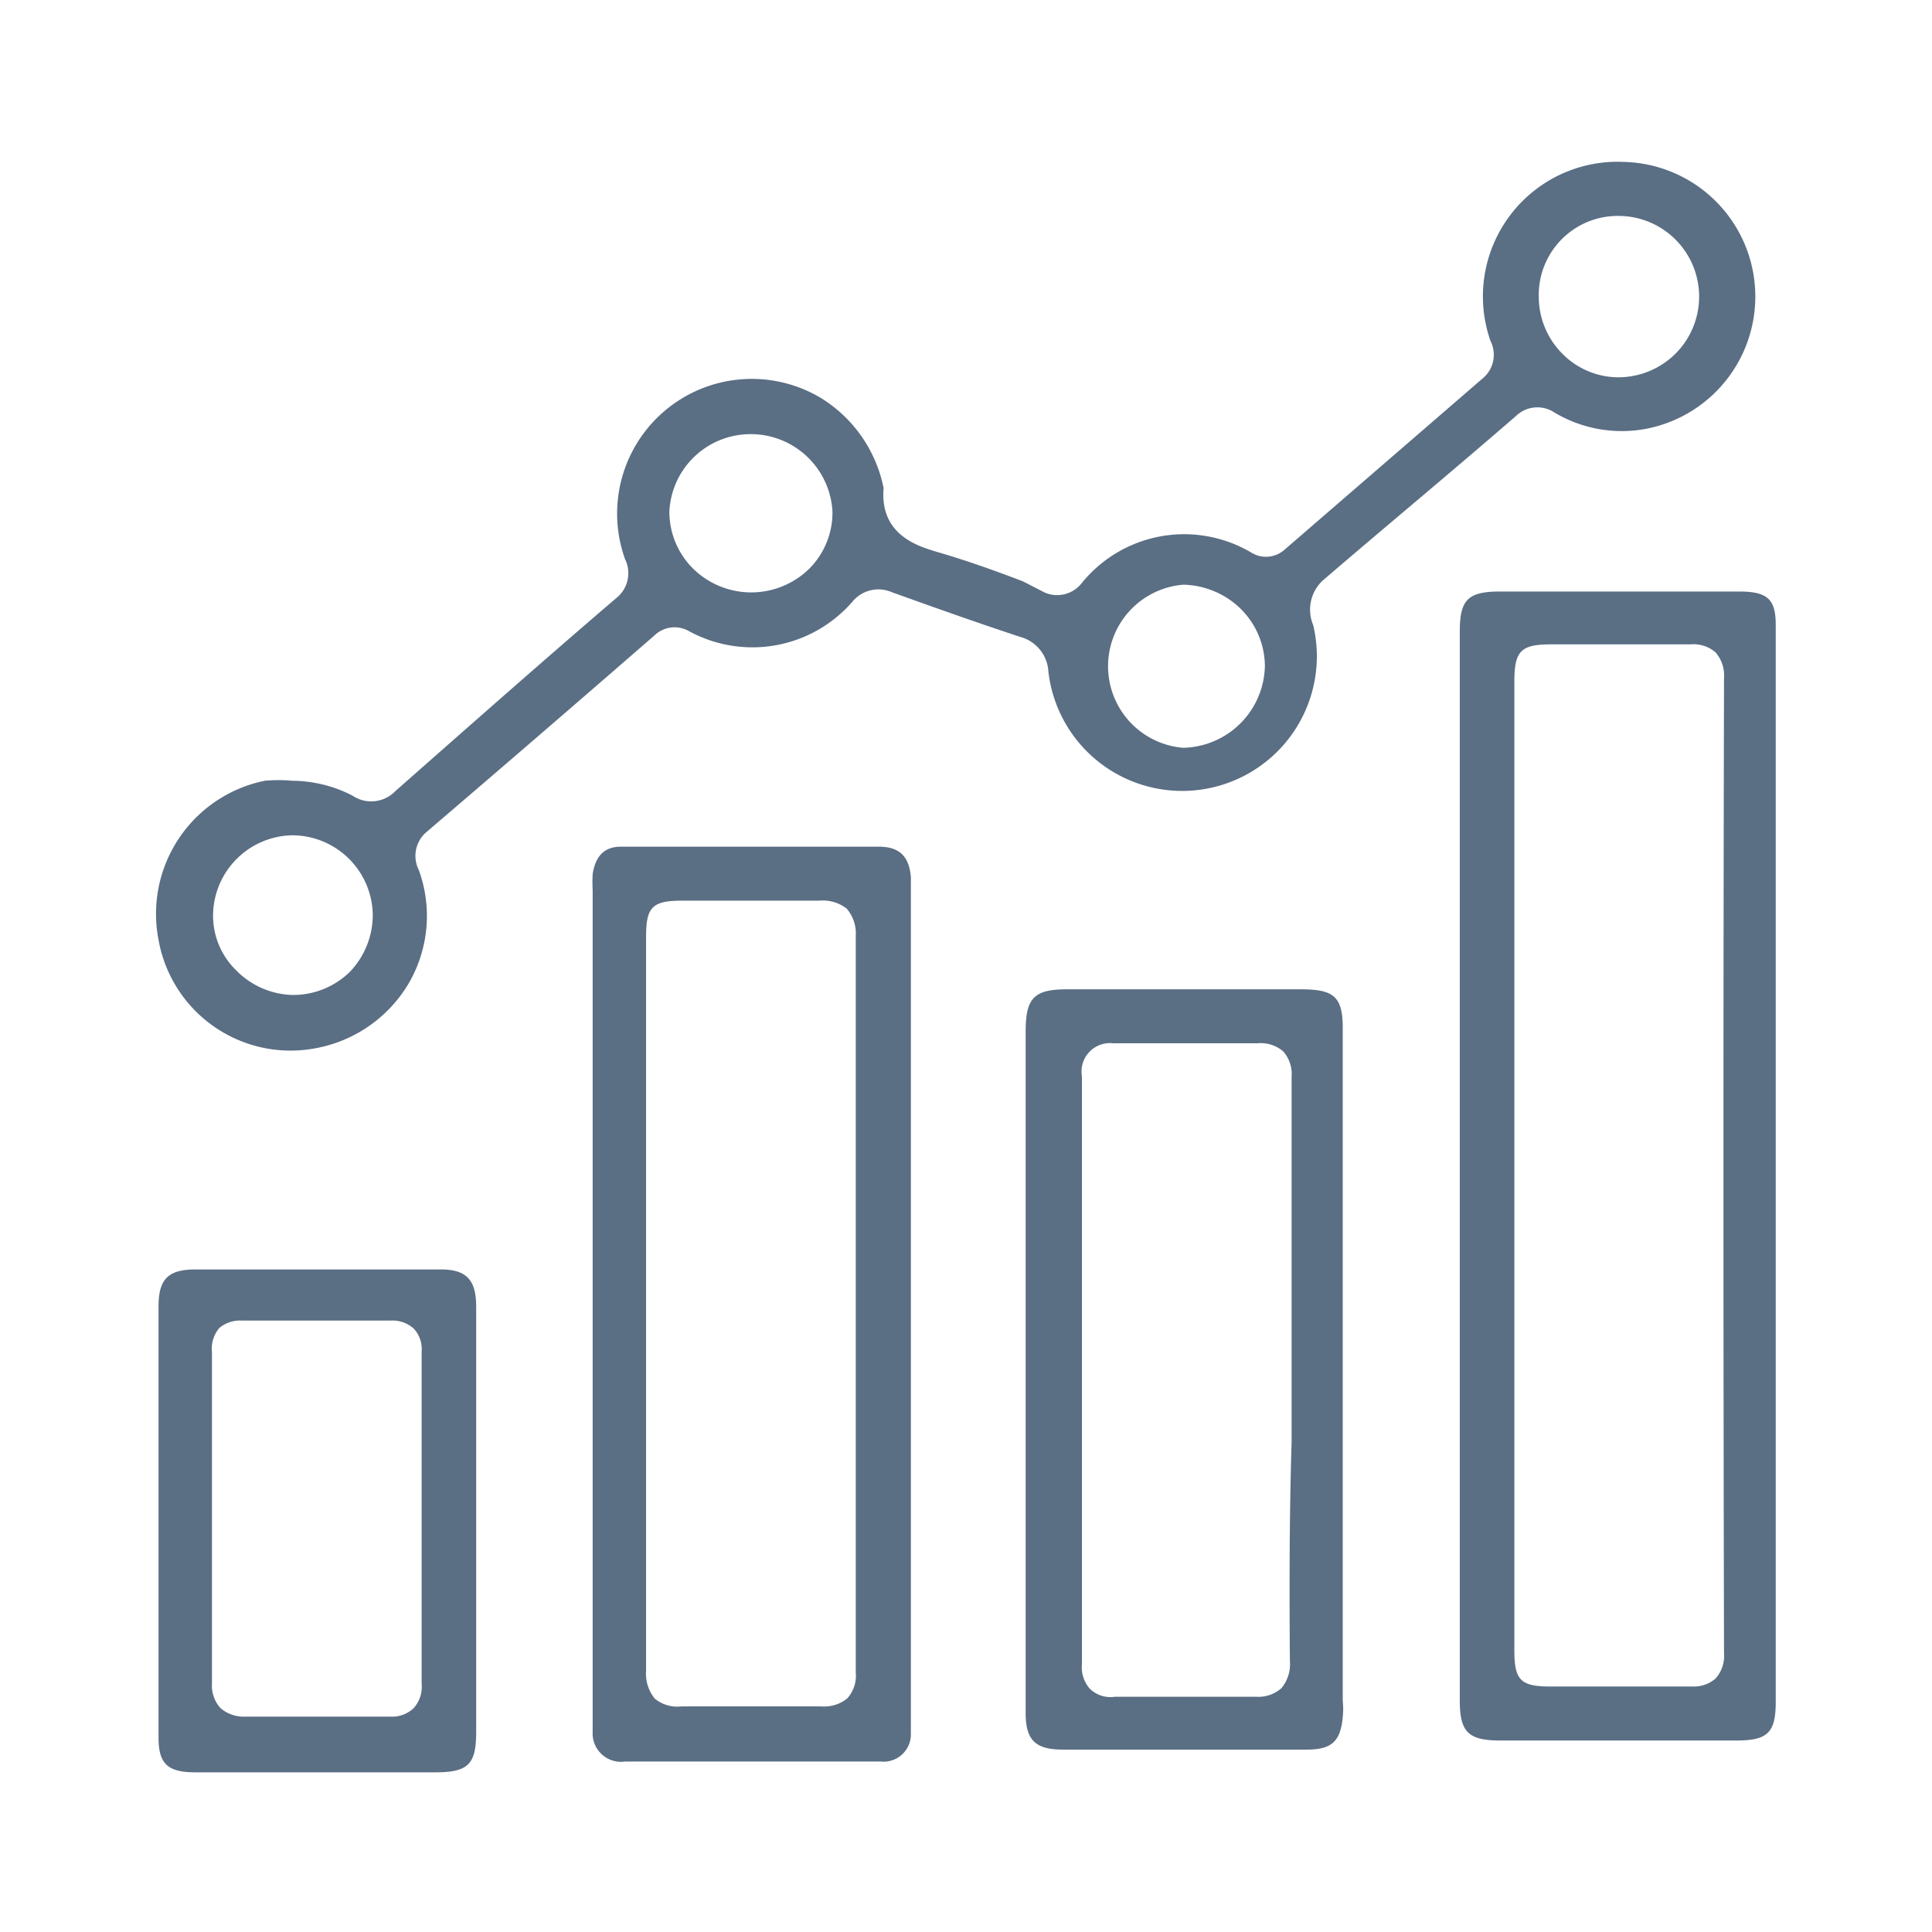
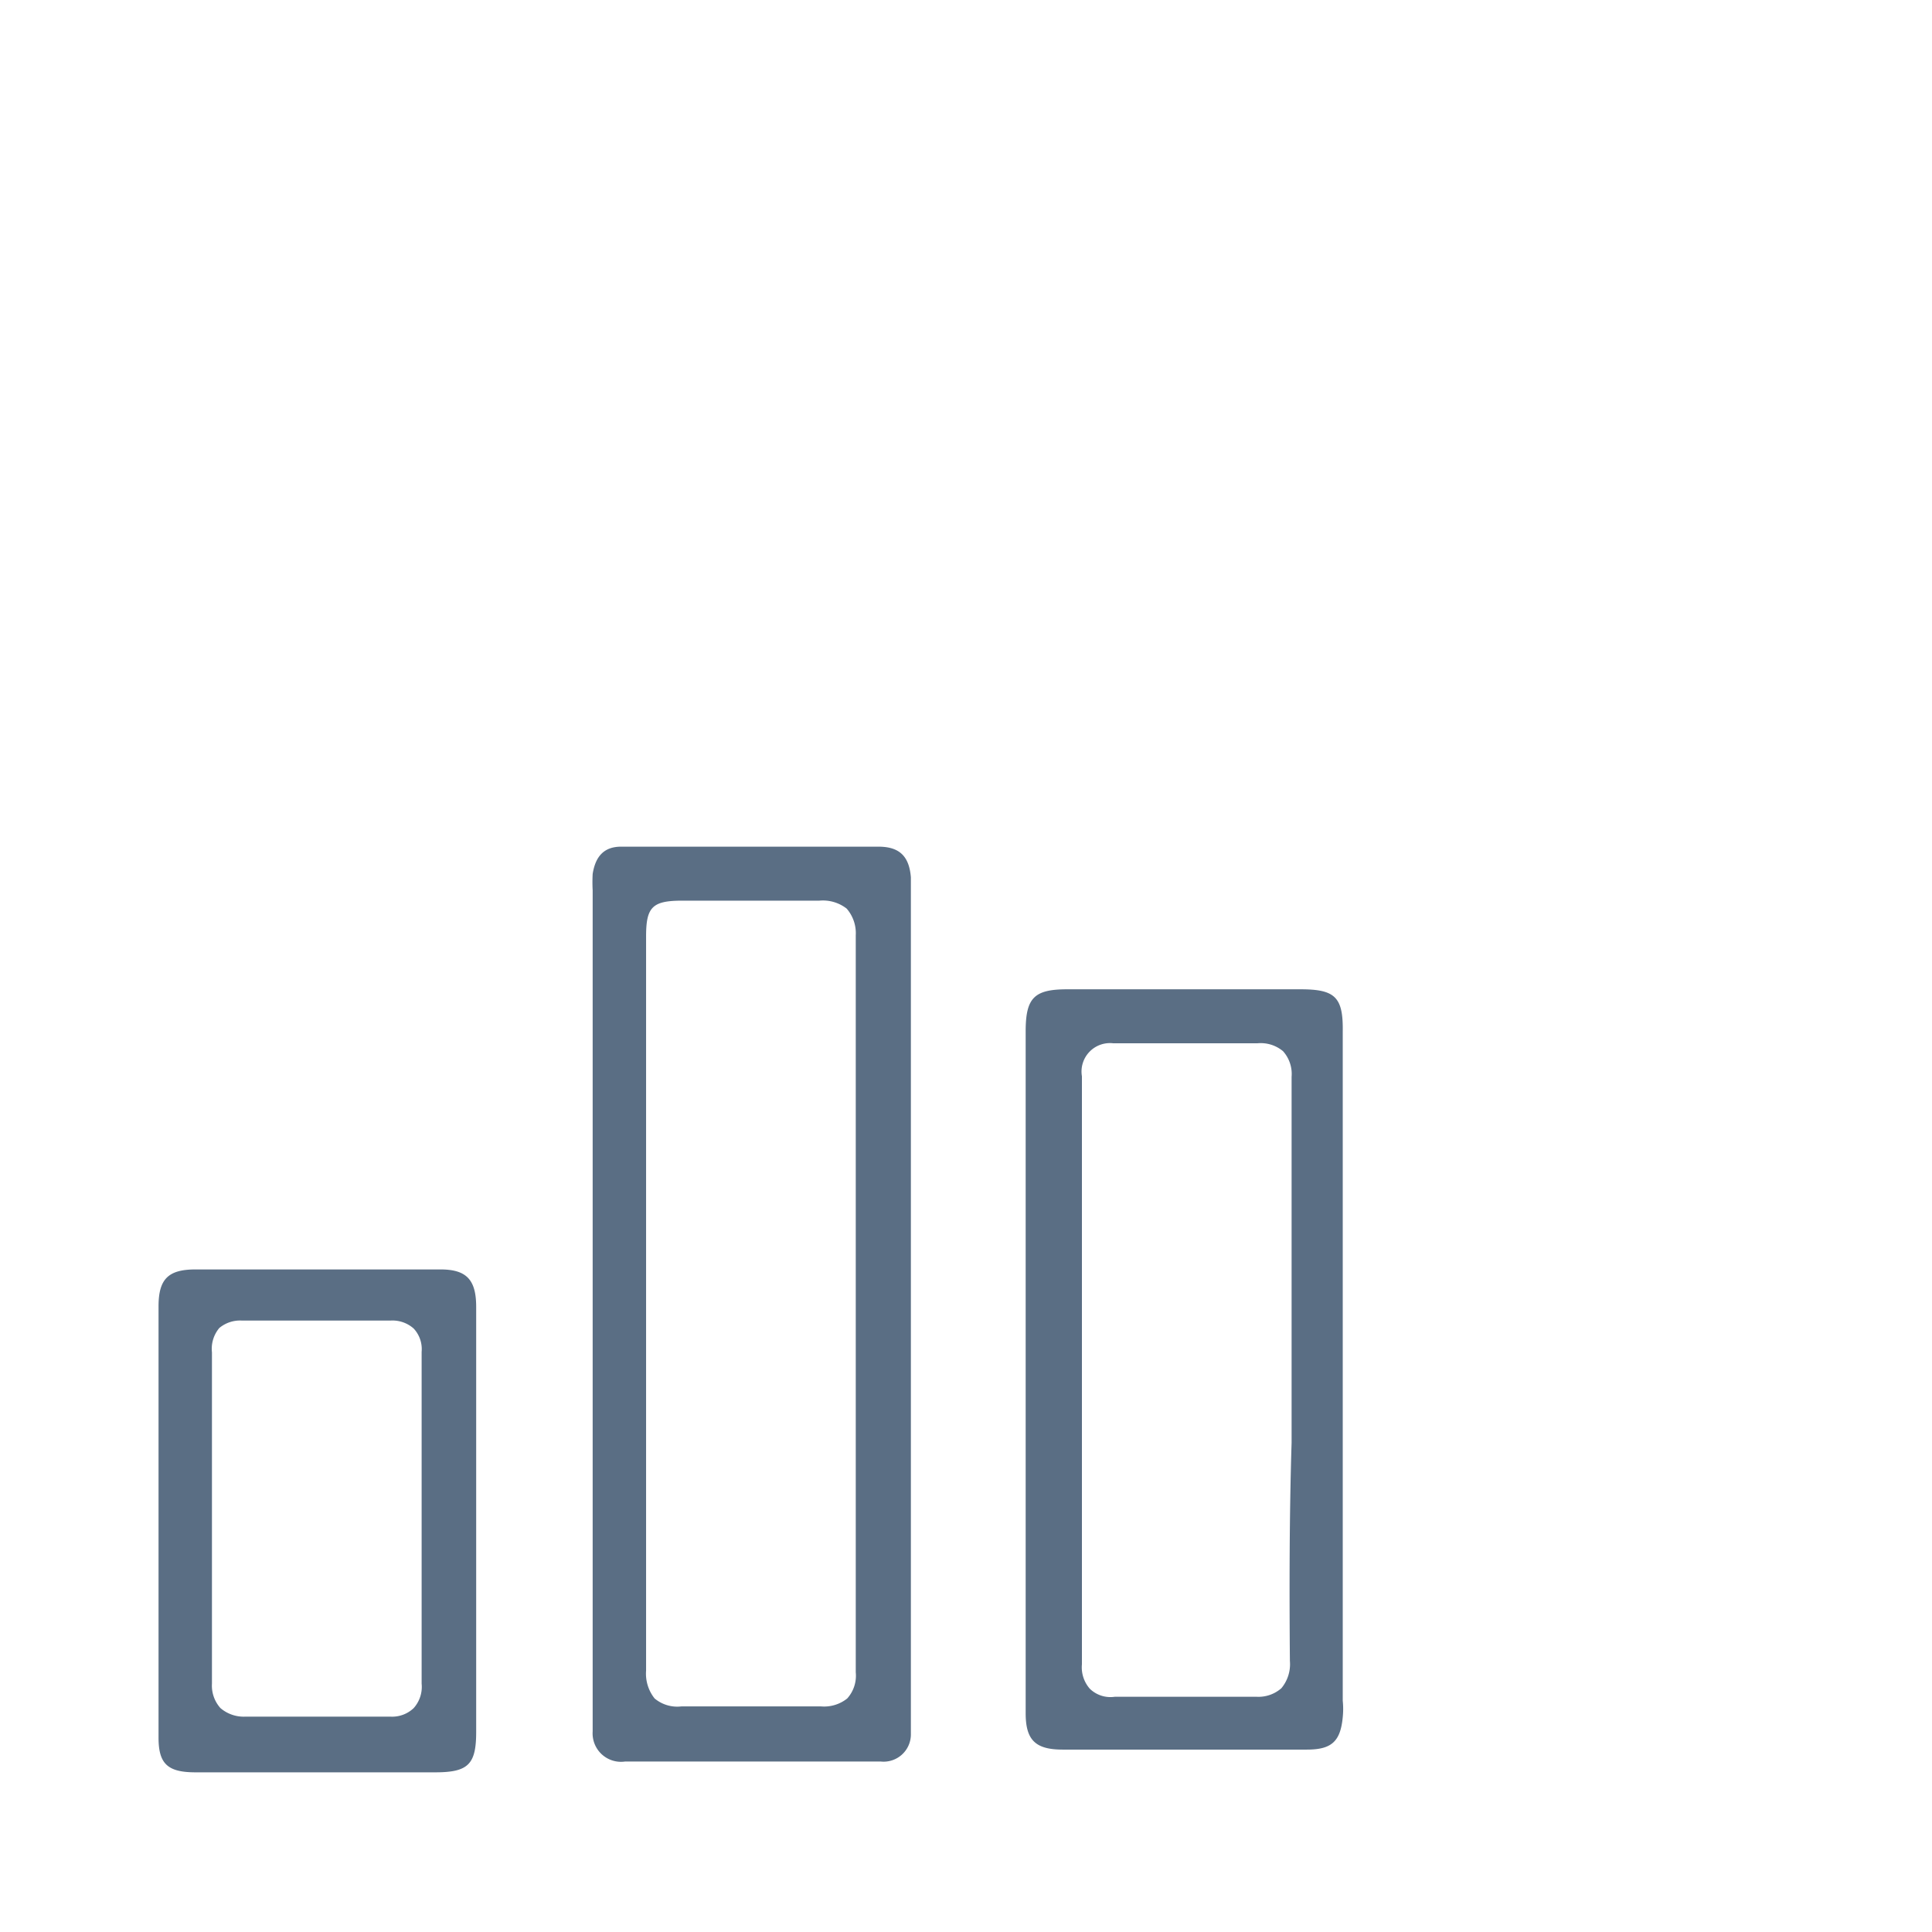
<svg xmlns="http://www.w3.org/2000/svg" width="34" height="34" viewBox="0 0 34 34">
  <defs>
    <style>.a{fill:#5a6e84;}</style>
  </defs>
-   <path class="a" d="M2.79,16.54a2.36,2.36,0,0,0,2.75,1.91,2.41,2.41,0,0,0,1.65-1.14,2.36,2.36,0,0,0,.18-2,.55.55,0,0,1,.15-.68q2-1.71,4-3.45a.51.51,0,0,1,.61-.07A2.33,2.33,0,0,0,15,10.59a.59.59,0,0,1,.69-.17c.75.27,1.51.54,2.27.79a.67.67,0,0,1,.49.61A2.37,2.37,0,1,0,23.11,11a.7.7,0,0,1,.21-.82c1-.86,2.1-1.77,3.36-2.86a.54.54,0,0,1,.66-.07A2.31,2.31,0,0,0,29,7.54a2.37,2.37,0,0,0-.41-4.69h0A2.37,2.37,0,0,0,26.23,6a.54.54,0,0,1-.15.67l-3.47,3a.49.49,0,0,1-.58.06,2.32,2.32,0,0,0-3,.54.55.55,0,0,1-.64.16L18,10.23c-.47-.18-1-.37-1.52-.52-.33-.1-1-.3-.93-1.12A2.42,2.42,0,0,0,14.44,7,2.37,2.37,0,0,0,11,9.84a.56.56,0,0,1-.16.69c-1.17,1-2.45,2.13-3.88,3.39A.59.59,0,0,1,6.2,14a2.34,2.34,0,0,0-1.06-.26,2.61,2.61,0,0,0-.48,0A2.39,2.39,0,0,0,2.79,16.54ZM28.49,3.8h0a1.42,1.42,0,0,1,1,2.42,1.43,1.43,0,0,1-1,.42,1.39,1.39,0,0,1-1-.42,1.42,1.42,0,0,1-.41-1A1.39,1.39,0,0,1,28.49,3.8Zm-7.65,6.49h0a1.49,1.49,0,0,1,1,.43,1.43,1.43,0,0,1,.42,1,1.47,1.47,0,0,1-1.44,1.44,1.44,1.44,0,0,1,0-2.87ZM13.2,7.64h0A1.44,1.44,0,0,1,14.65,9a1.4,1.4,0,0,1-.4,1,1.46,1.46,0,0,1-2.06,0,1.41,1.41,0,0,1-.41-1A1.43,1.43,0,0,1,13.2,7.64ZM5.13,14.7a1.42,1.42,0,0,1,1.43,1.4,1.45,1.45,0,0,1-.4,1,1.43,1.43,0,0,1-1,.41,1.44,1.44,0,0,1-1-.43,1.34,1.34,0,0,1-.41-1A1.42,1.42,0,0,1,5.13,14.7Z" />
-   <path class="a" d="M30.61,10.41H26.39c-.56,0-.7.15-.7.7V29.93c0,.55.15.7.71.7h4.16c.55,0,.69-.14.69-.68V11C31.25,10.55,31.11,10.41,30.61,10.41ZM30.34,29.1a.59.59,0,0,1-.15.44.58.58,0,0,1-.4.14h-2.5c-.53,0-.64-.11-.64-.64V12c0-.54.11-.66.64-.66h2.46a.59.59,0,0,1,.44.14.61.61,0,0,1,.15.44Q30.32,20.52,30.34,29.1Z" />
  <path class="a" d="M15.46,14.9H10.93c-.29,0-.45.16-.5.48a2.71,2.71,0,0,0,0,.29v14.8A.5.5,0,0,0,11,31h4.5a.48.48,0,0,0,.53-.47c0-.12,0-.24,0-.37V15.44C16,15.06,15.82,14.9,15.46,14.9Zm-.4,14.53a.6.6,0,0,1-.15.46.65.65,0,0,1-.46.14c-.89,0-1.7,0-2.46,0a.62.62,0,0,1-.47-.14.7.7,0,0,1-.15-.49c0-1.49,0-3,0-4.46V16.48c0-.52.11-.63.64-.63h2.41a.68.68,0,0,1,.48.14.66.66,0,0,1,.16.47C15.06,20.44,15.06,24.8,15.06,29.43Z" />
  <path class="a" d="M22.89,17.41H18.78c-.58,0-.73.15-.73.74v12c0,.47.17.64.65.64H23c.43,0,.59-.14.63-.57a1.4,1.4,0,0,0,0-.29V22.29c0-1.38,0-2.75,0-4.13C23.64,17.55,23.5,17.41,22.89,17.41ZM22.7,29.23a.66.66,0,0,1-.15.48.61.61,0,0,1-.44.15h0c-.87,0-1.75,0-2.49,0a.52.52,0,0,1-.44-.14.57.57,0,0,1-.14-.43V18.94a.5.5,0,0,1,.55-.58c.86,0,1.71,0,2.54,0a.61.61,0,0,1,.45.14.6.6,0,0,1,.15.45c0,1.18,0,2.36,0,3.53v2.91C22.69,26.67,22.69,28,22.7,29.23Z" />
  <path class="a" d="M8.38,25.66V23c0-.48-.17-.66-.63-.66H3.44c-.48,0-.65.17-.65.65,0,2.65,0,5.13,0,7.59,0,.46.16.61.65.61H7.66c.58,0,.72-.14.72-.71Zm-1.1,4.4a.55.55,0,0,1-.41.15c-.83,0-1.66,0-2.55,0a.63.63,0,0,1-.44-.15.59.59,0,0,1-.15-.43c0-1.66,0-3.46,0-5.83a.57.57,0,0,1,.13-.43.57.57,0,0,1,.4-.13c.78,0,1.63,0,2.61,0h0a.56.56,0,0,1,.41.14.53.53,0,0,1,.14.41c0,.73,0,1.45,0,2.17v1.73c0,.65,0,1.29,0,1.94A.56.56,0,0,1,7.28,30.06Z" />
</svg>